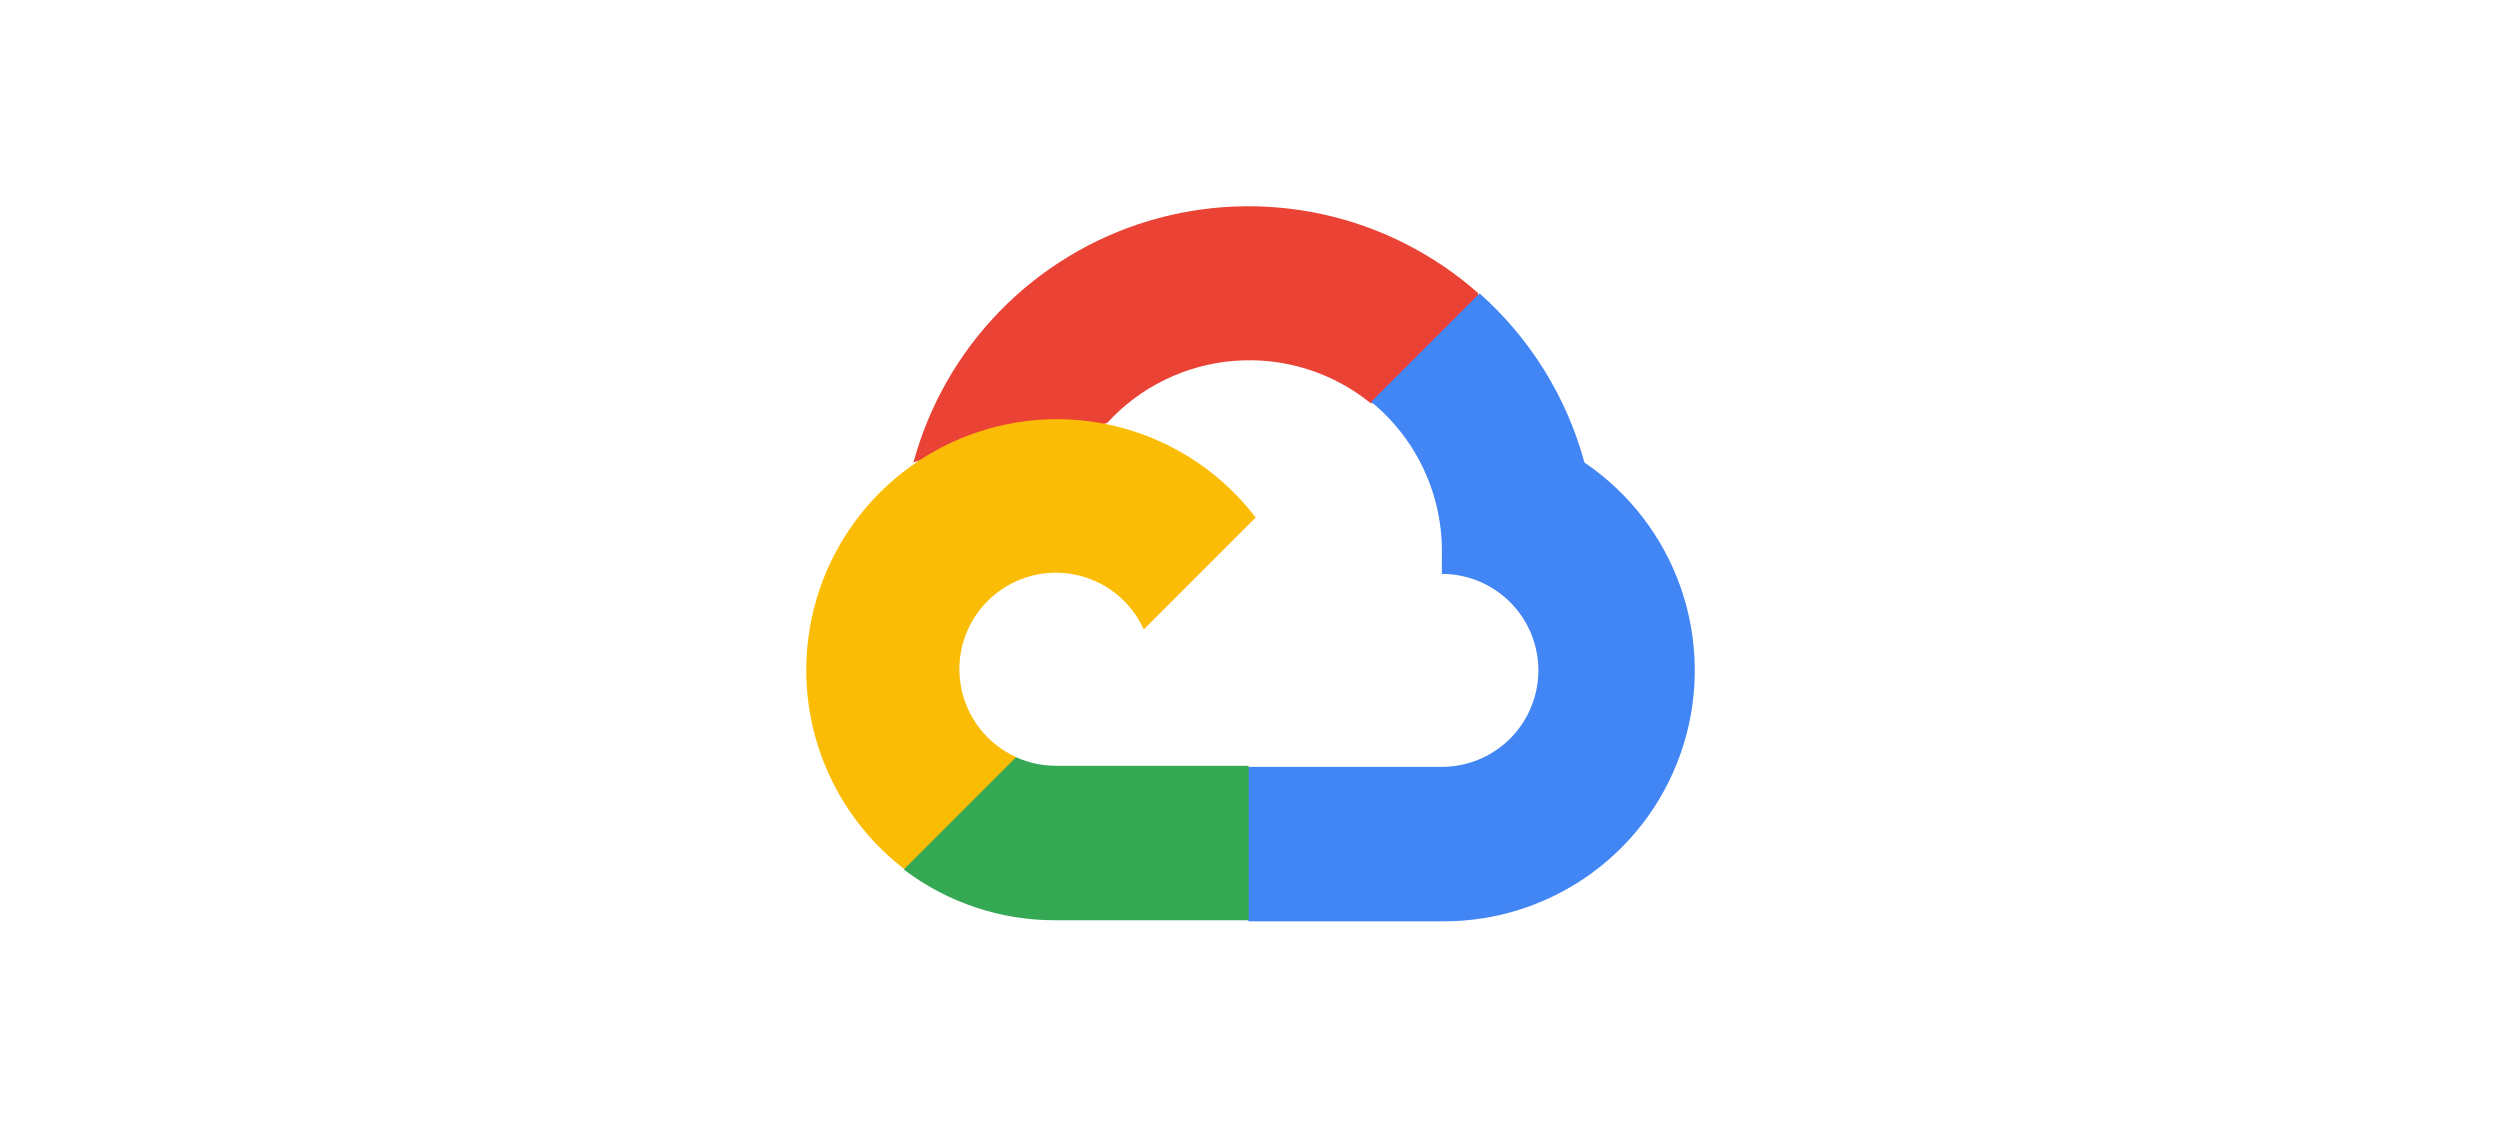
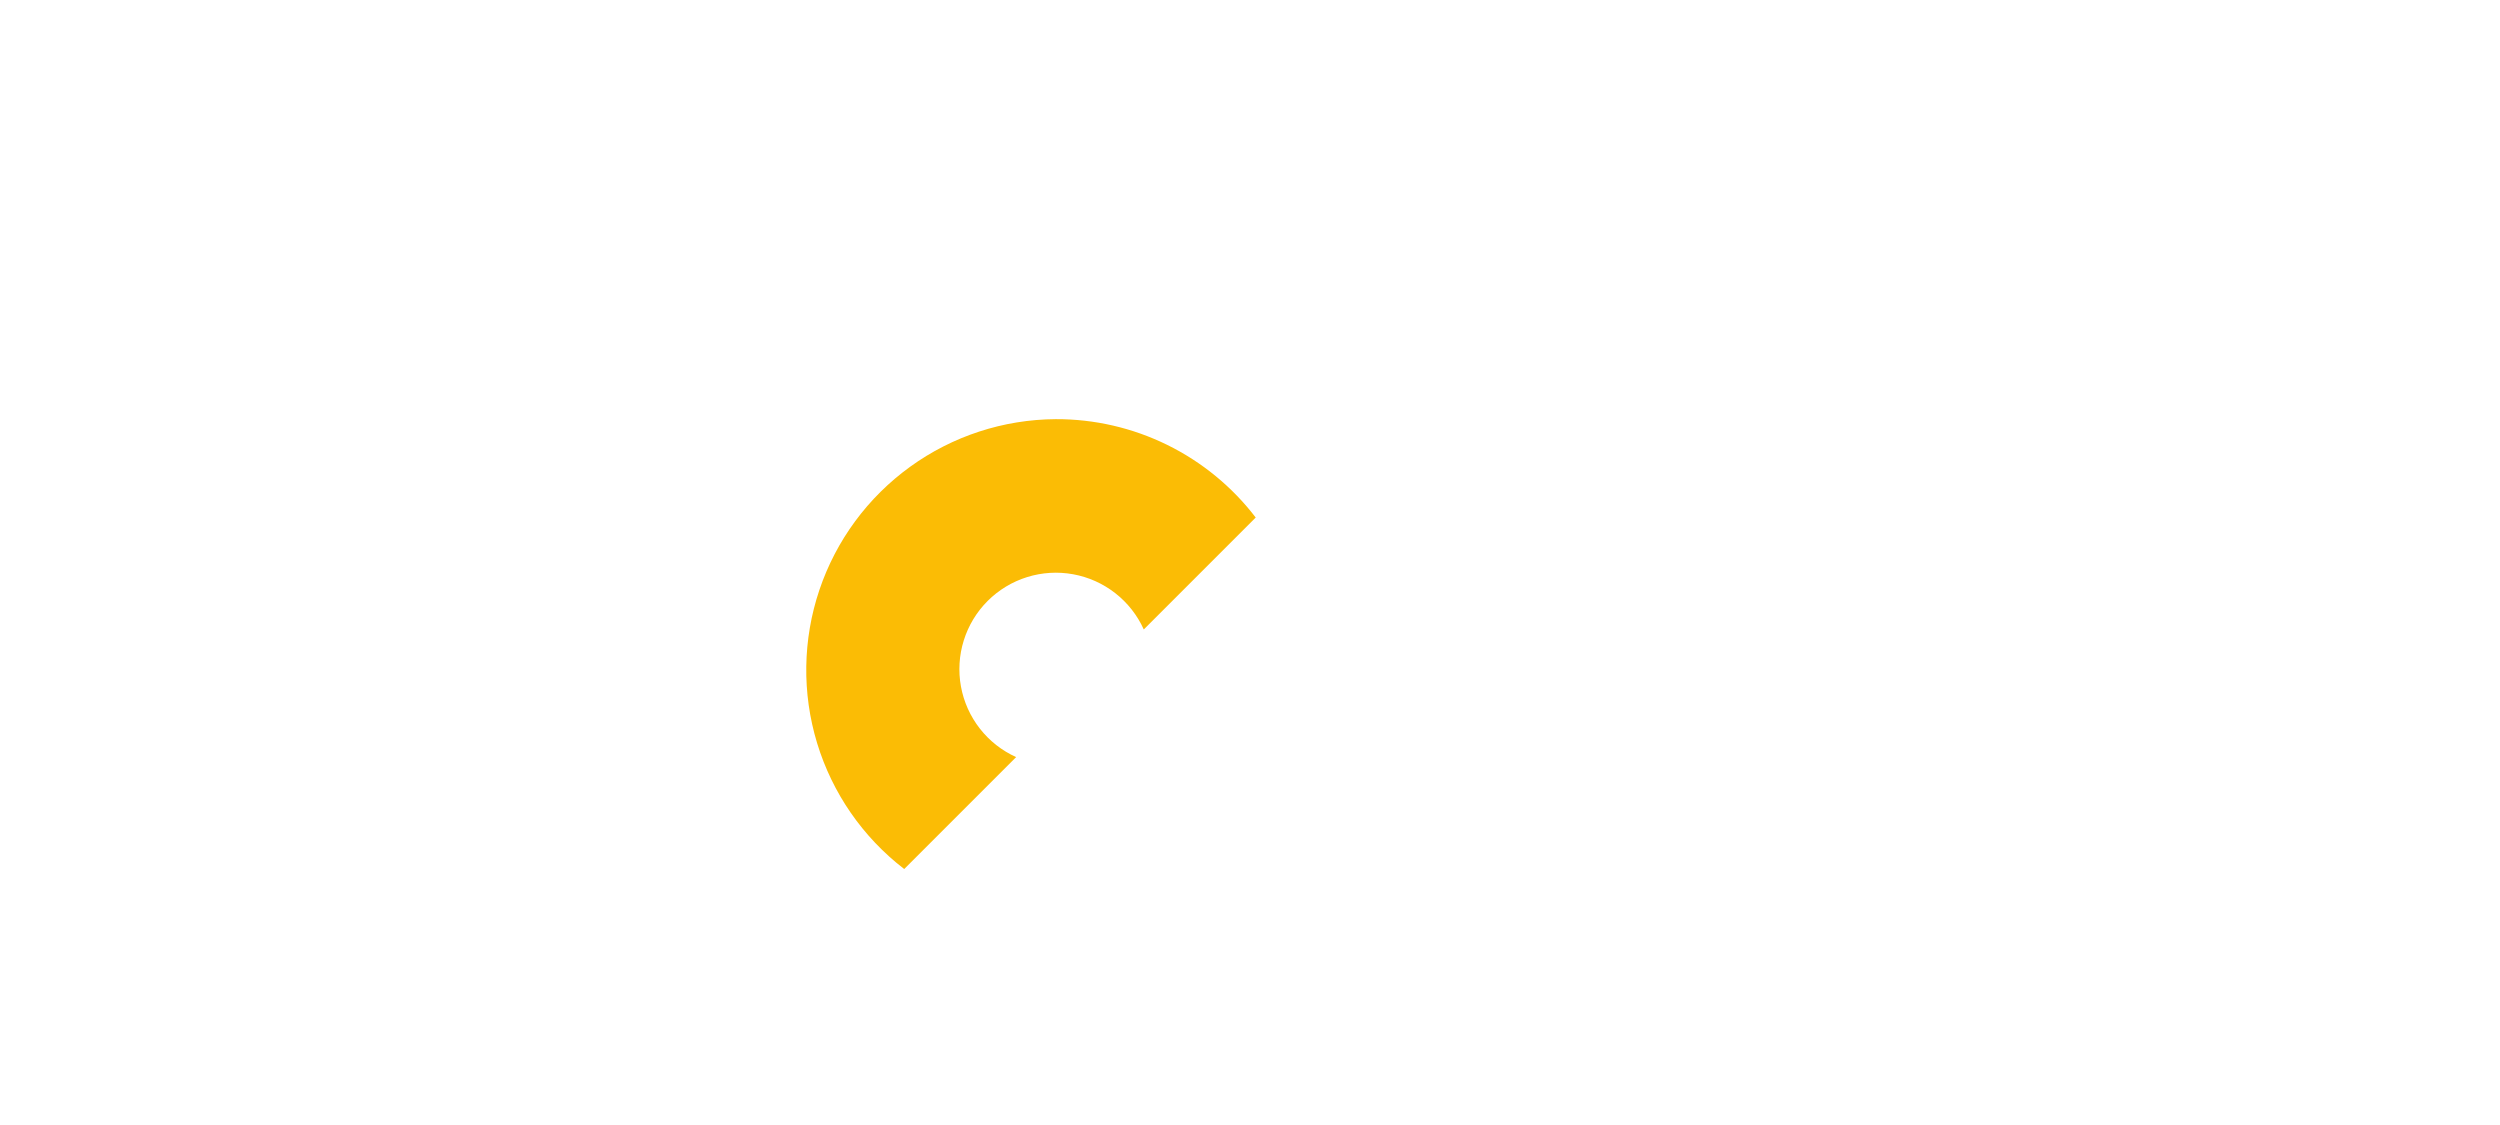
<svg xmlns="http://www.w3.org/2000/svg" width="400" height="180" viewBox="0 0 400 180" fill="none">
-   <path d="M219.212 64.506H223.548L235.906 52.148L236.513 46.901C229.433 40.653 220.878 36.312 211.655 34.289C202.431 32.267 192.844 32.629 183.8 35.341C174.755 38.054 166.551 43.027 159.963 49.792C153.375 56.556 148.62 64.889 146.148 74.002C147.525 73.438 149.05 73.346 150.484 73.742L175.2 69.666C175.2 69.666 176.458 67.585 177.108 67.715C182.404 61.898 189.723 58.327 197.566 57.73C205.409 57.133 213.184 59.557 219.298 64.506H219.212Z" fill="#EA4335" />
-   <path d="M253.51 74.003C250.67 63.542 244.837 54.139 236.729 46.945L219.385 64.29C223 67.243 225.896 70.979 227.857 75.216C229.817 79.452 230.79 84.078 230.702 88.745V91.824C232.729 91.824 234.737 92.223 236.609 92.999C238.482 93.775 240.184 94.912 241.617 96.345C243.051 97.779 244.188 99.481 244.964 101.353C245.739 103.226 246.139 105.233 246.139 107.261C246.139 109.288 245.739 111.295 244.964 113.168C244.188 115.041 243.051 116.743 241.617 118.176C240.184 119.609 238.482 120.746 236.609 121.522C234.737 122.298 232.729 122.697 230.702 122.697H199.829L196.75 125.819V144.334L199.829 147.413H230.702C239.323 147.48 247.737 144.771 254.699 139.685C261.661 134.6 266.801 127.408 269.359 119.175C271.917 110.942 271.757 102.104 268.903 93.969C266.049 85.833 260.651 78.833 253.51 74.003Z" fill="#4285F4" />
-   <path d="M168.912 147.239H199.786V122.523H168.912C166.713 122.523 164.539 122.05 162.538 121.136L158.202 122.48L145.757 134.838L144.673 139.174C151.652 144.444 160.168 147.277 168.912 147.239Z" fill="#34A853" />
  <path d="M168.913 67.065C160.547 67.115 152.407 69.776 145.628 74.677C138.848 79.578 133.769 86.474 131.1 94.402C128.43 102.33 128.303 110.894 130.737 118.897C133.17 126.901 138.043 133.944 144.674 139.044L162.582 121.136C160.306 120.108 158.314 118.543 156.776 116.576C155.238 114.608 154.2 112.297 153.752 109.84C153.303 107.384 153.458 104.855 154.202 102.471C154.945 100.087 156.256 97.919 158.022 96.153C159.788 94.388 161.956 93.076 164.34 92.333C166.724 91.589 169.252 91.435 171.709 91.883C174.166 92.331 176.477 93.369 178.444 94.907C180.412 96.445 181.977 98.437 183.005 100.713L200.913 82.805C197.154 77.891 192.31 73.913 186.759 71.183C181.207 68.452 175.099 67.043 168.913 67.065Z" fill="#FBBC05" />
</svg>